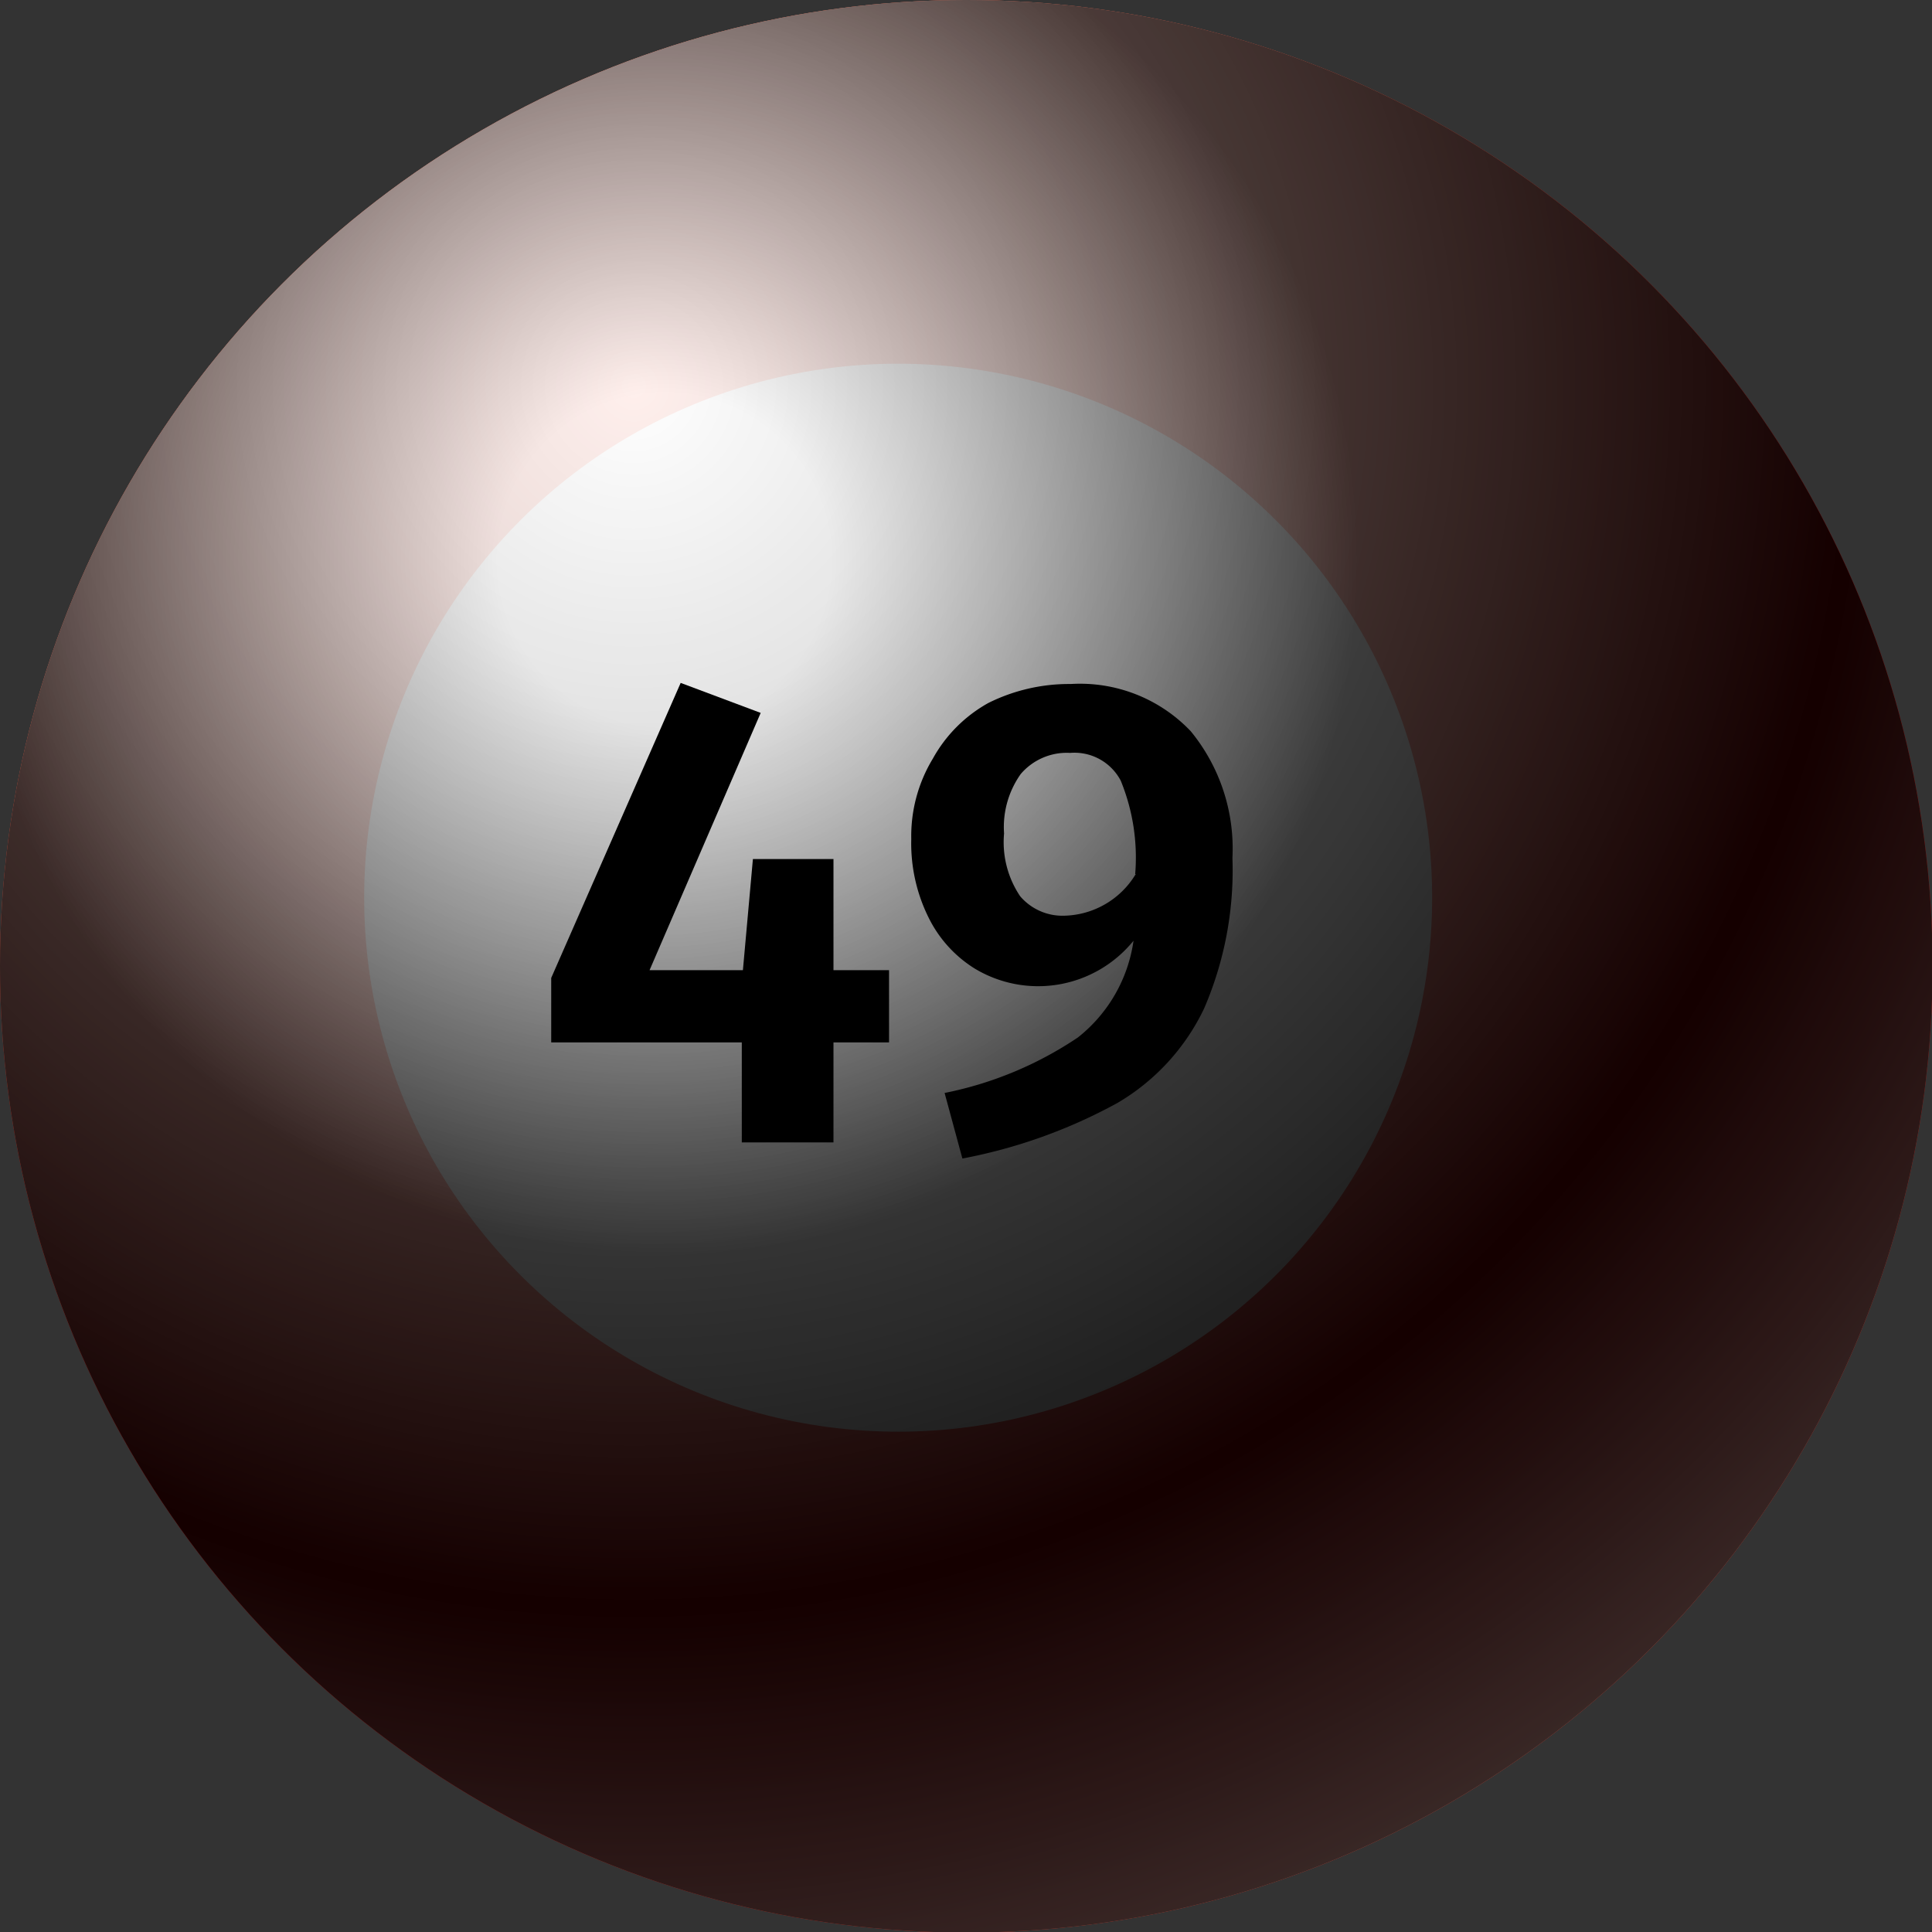
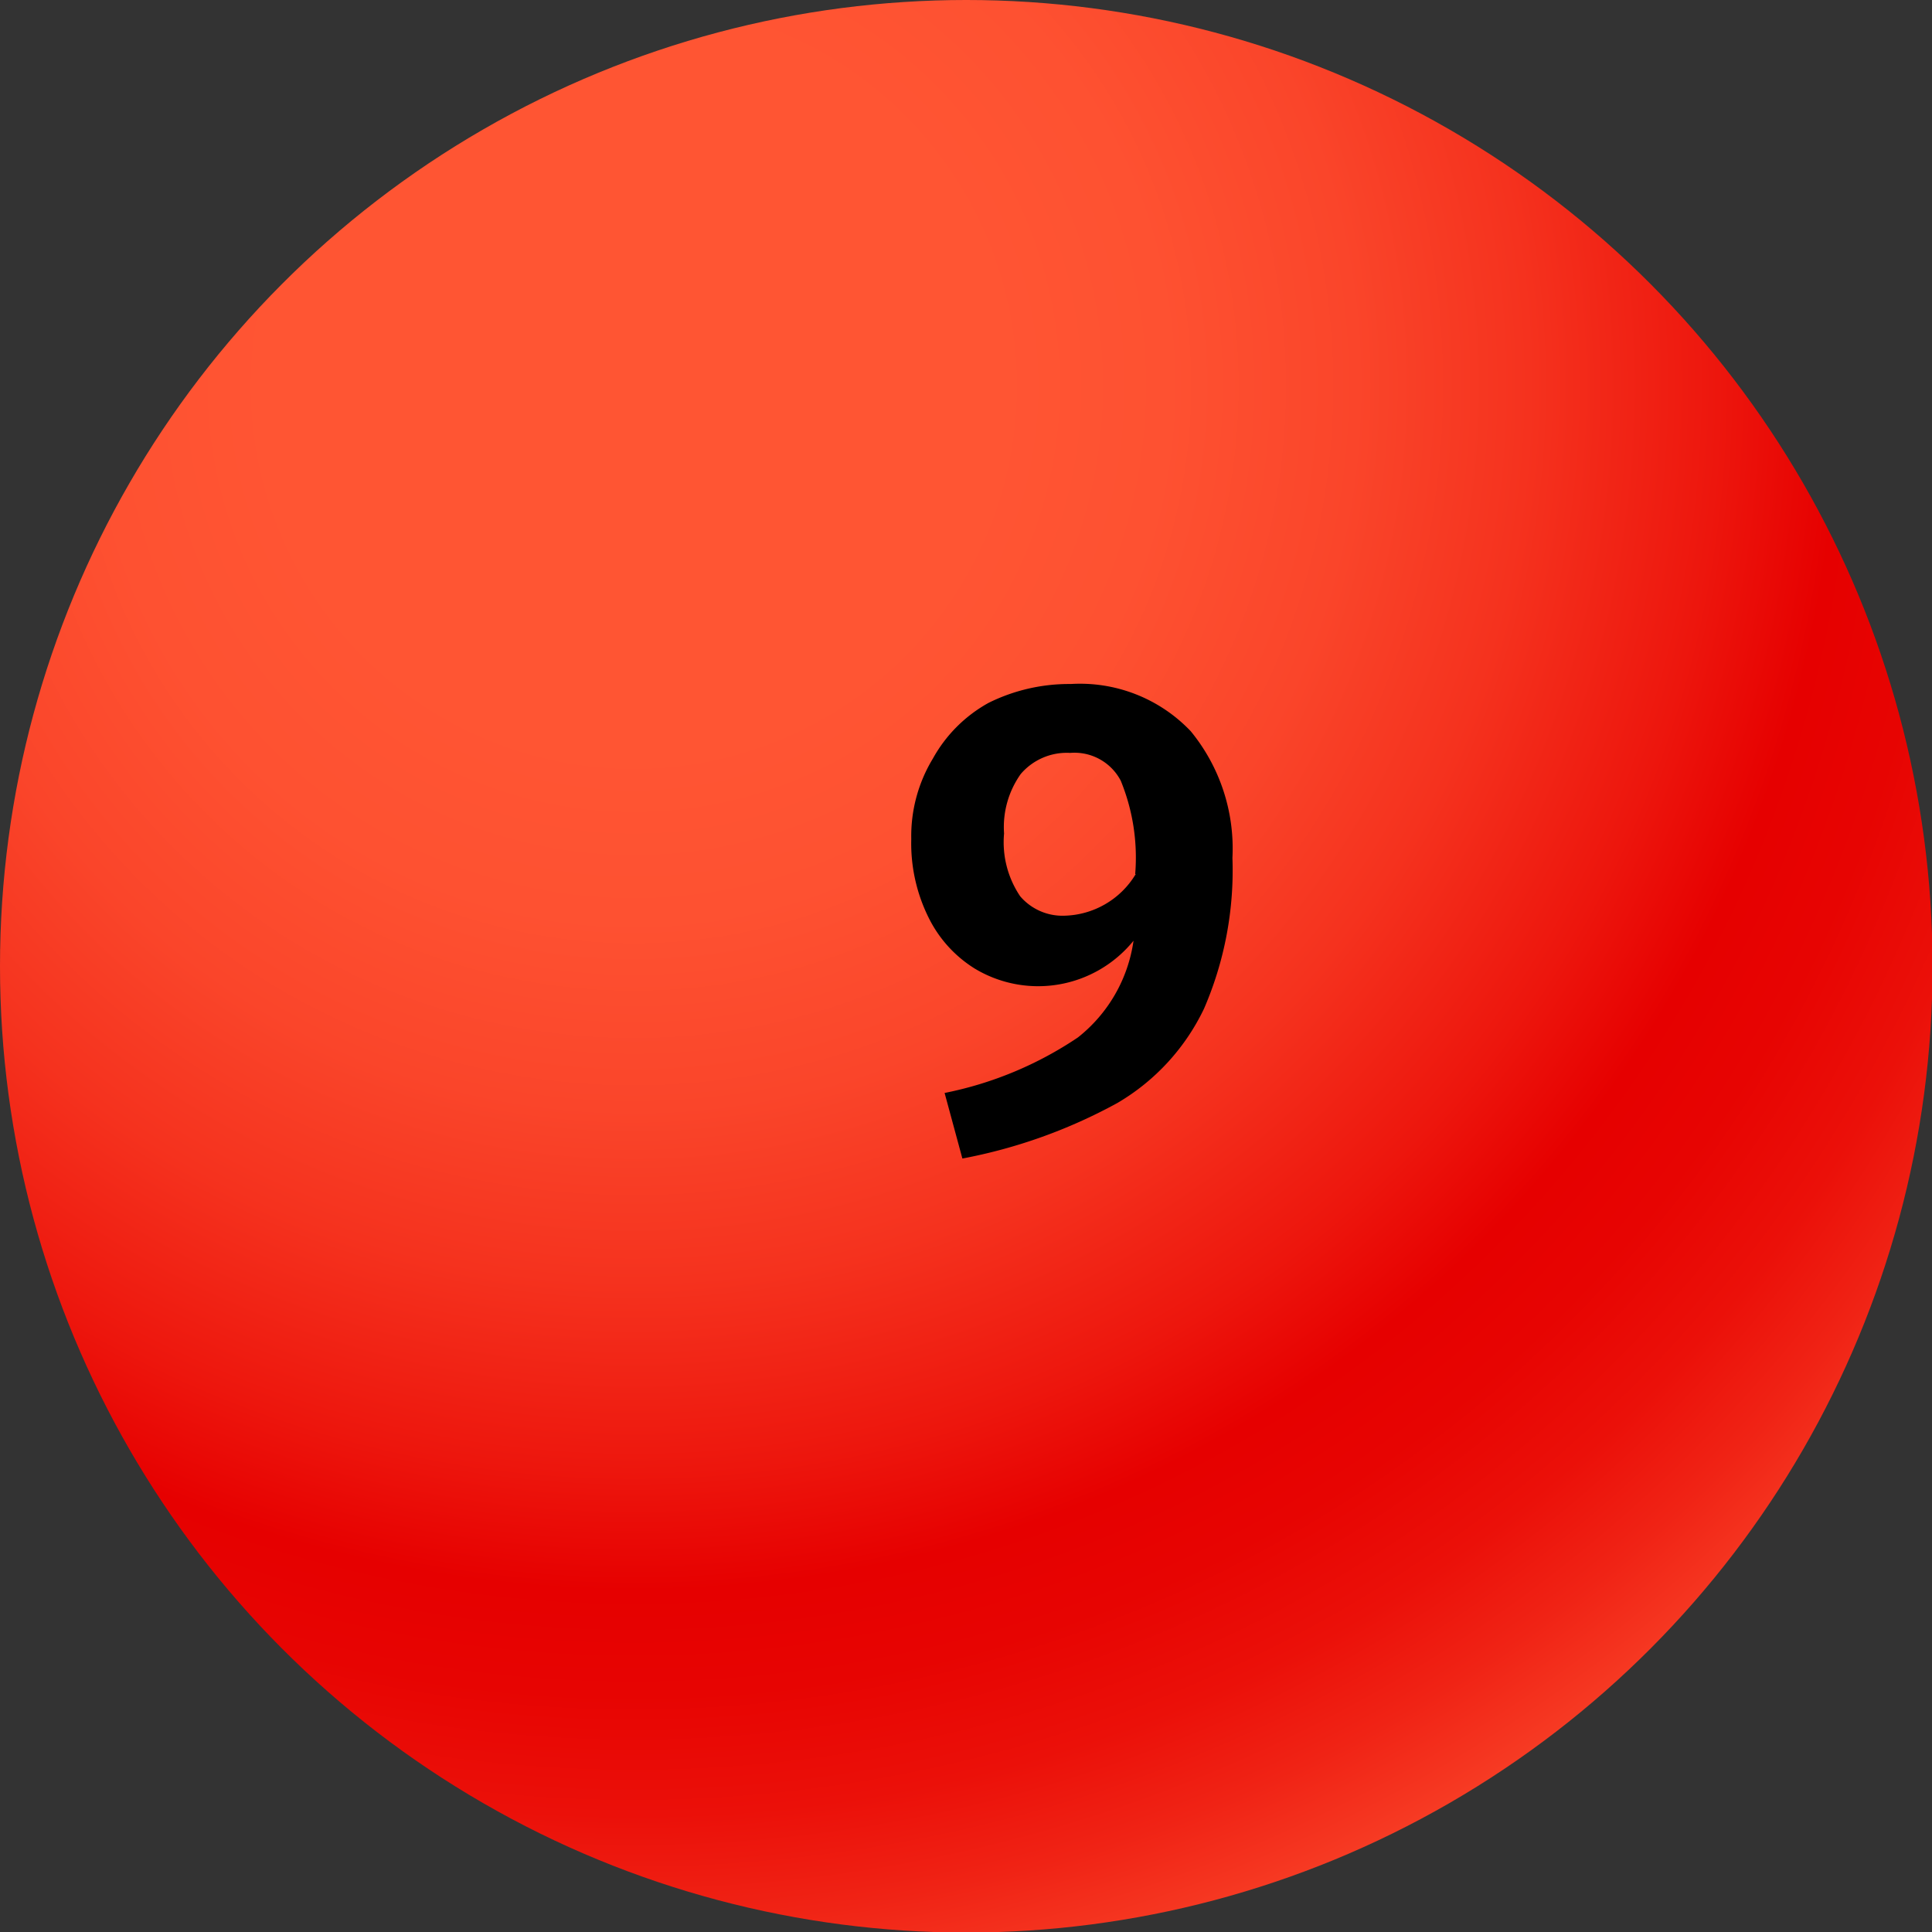
<svg xmlns="http://www.w3.org/2000/svg" viewBox="0 0 34.77 34.77">
  <rect x="0" y="0" width="34.77" height="34.77" fill="#333333" stroke="none" />
  <defs>
    <style>.cls-1{isolation:isolate;}.cls-2{fill:url(#radial-gradient);}.cls-3{fill:#fff;}.cls-4{mix-blend-mode:soft-light;opacity:0.81;fill:url(#radial-gradient-2);}.cls-5{mix-blend-mode:screen;opacity:0.52;fill:url(#radial-gradient-3);}</style>
    <radialGradient id="radial-gradient" cx="11.41" cy="6.95" r="30.97" gradientUnits="userSpaceOnUse">
      <stop offset="0.21" stop-color="#f53" />
      <stop offset="0.31" stop-color="#fe5131" />
      <stop offset="0.42" stop-color="#fa452a" />
      <stop offset="0.52" stop-color="#f5321e" />
      <stop offset="0.63" stop-color="#ed160d" />
      <stop offset="0.7" stop-color="#e60000" />
      <stop offset="0.76" stop-color="#e70402" />
      <stop offset="0.83" stop-color="#eb1009" />
      <stop offset="0.89" stop-color="#f02315" />
      <stop offset="0.96" stop-color="#f83f26" />
      <stop offset="1" stop-color="#f53" />
    </radialGradient>
    <radialGradient id="radial-gradient-2" cx="11.41" cy="6.95" r="30.97" gradientUnits="userSpaceOnUse">
      <stop offset="0" stop-color="#fff" />
      <stop offset="0.71" />
      <stop offset="1" stop-color="#6c6a6b" />
    </radialGradient>
    <radialGradient id="radial-gradient-3" cx="11.96" cy="10.08" r="21.53" gradientUnits="userSpaceOnUse">
      <stop offset="0.14" stop-color="#fff" />
      <stop offset="0.58" />
    </radialGradient>
  </defs>
  <g class="cls-1">
    <g id="Layer_1" data-name="Layer 1">
      <circle class="cls-2" cx="17.39" cy="17.39" r="17.39" />
-       <circle class="cls-3" cx="16.16" cy="16.16" r="9.61" transform="translate(-4.95 7.41) rotate(-22.5)" />
-       <circle class="cls-4" cx="17.39" cy="17.39" r="17.39" />
-       <circle class="cls-5" cx="17.39" cy="17.39" r="17.39" />
-       <path d="M16,17.46v1.3H15v1.8H13.35v-1.8H9.92V17.6l2.33-5.31,1.44.54-2,4.63h1.68l.18-2H15v2Z" />
      <path d="M21.43,13.16a3.33,3.33,0,0,1,.75,2.28,6.27,6.27,0,0,1-.51,2.71,3.93,3.93,0,0,1-1.56,1.7,9.44,9.44,0,0,1-2.79,1L17,19.67a6.6,6.6,0,0,0,2.4-1,2.7,2.7,0,0,0,1-1.74,2.21,2.21,0,0,1-2.86.5,2.25,2.25,0,0,1-.83-.92,3,3,0,0,1-.31-1.41,2.69,2.69,0,0,1,.39-1.45,2.56,2.56,0,0,1,1-1,3.26,3.26,0,0,1,1.48-.34A2.75,2.75,0,0,1,21.43,13.16Zm-1,2.57a3.65,3.65,0,0,0-.26-1.68.94.94,0,0,0-.91-.5,1.09,1.09,0,0,0-.89.38A1.65,1.65,0,0,0,18.07,15a1.74,1.74,0,0,0,.29,1.13,1,1,0,0,0,.79.35A1.54,1.54,0,0,0,20.44,15.73Z" />
    </g>
  </g>
</svg>